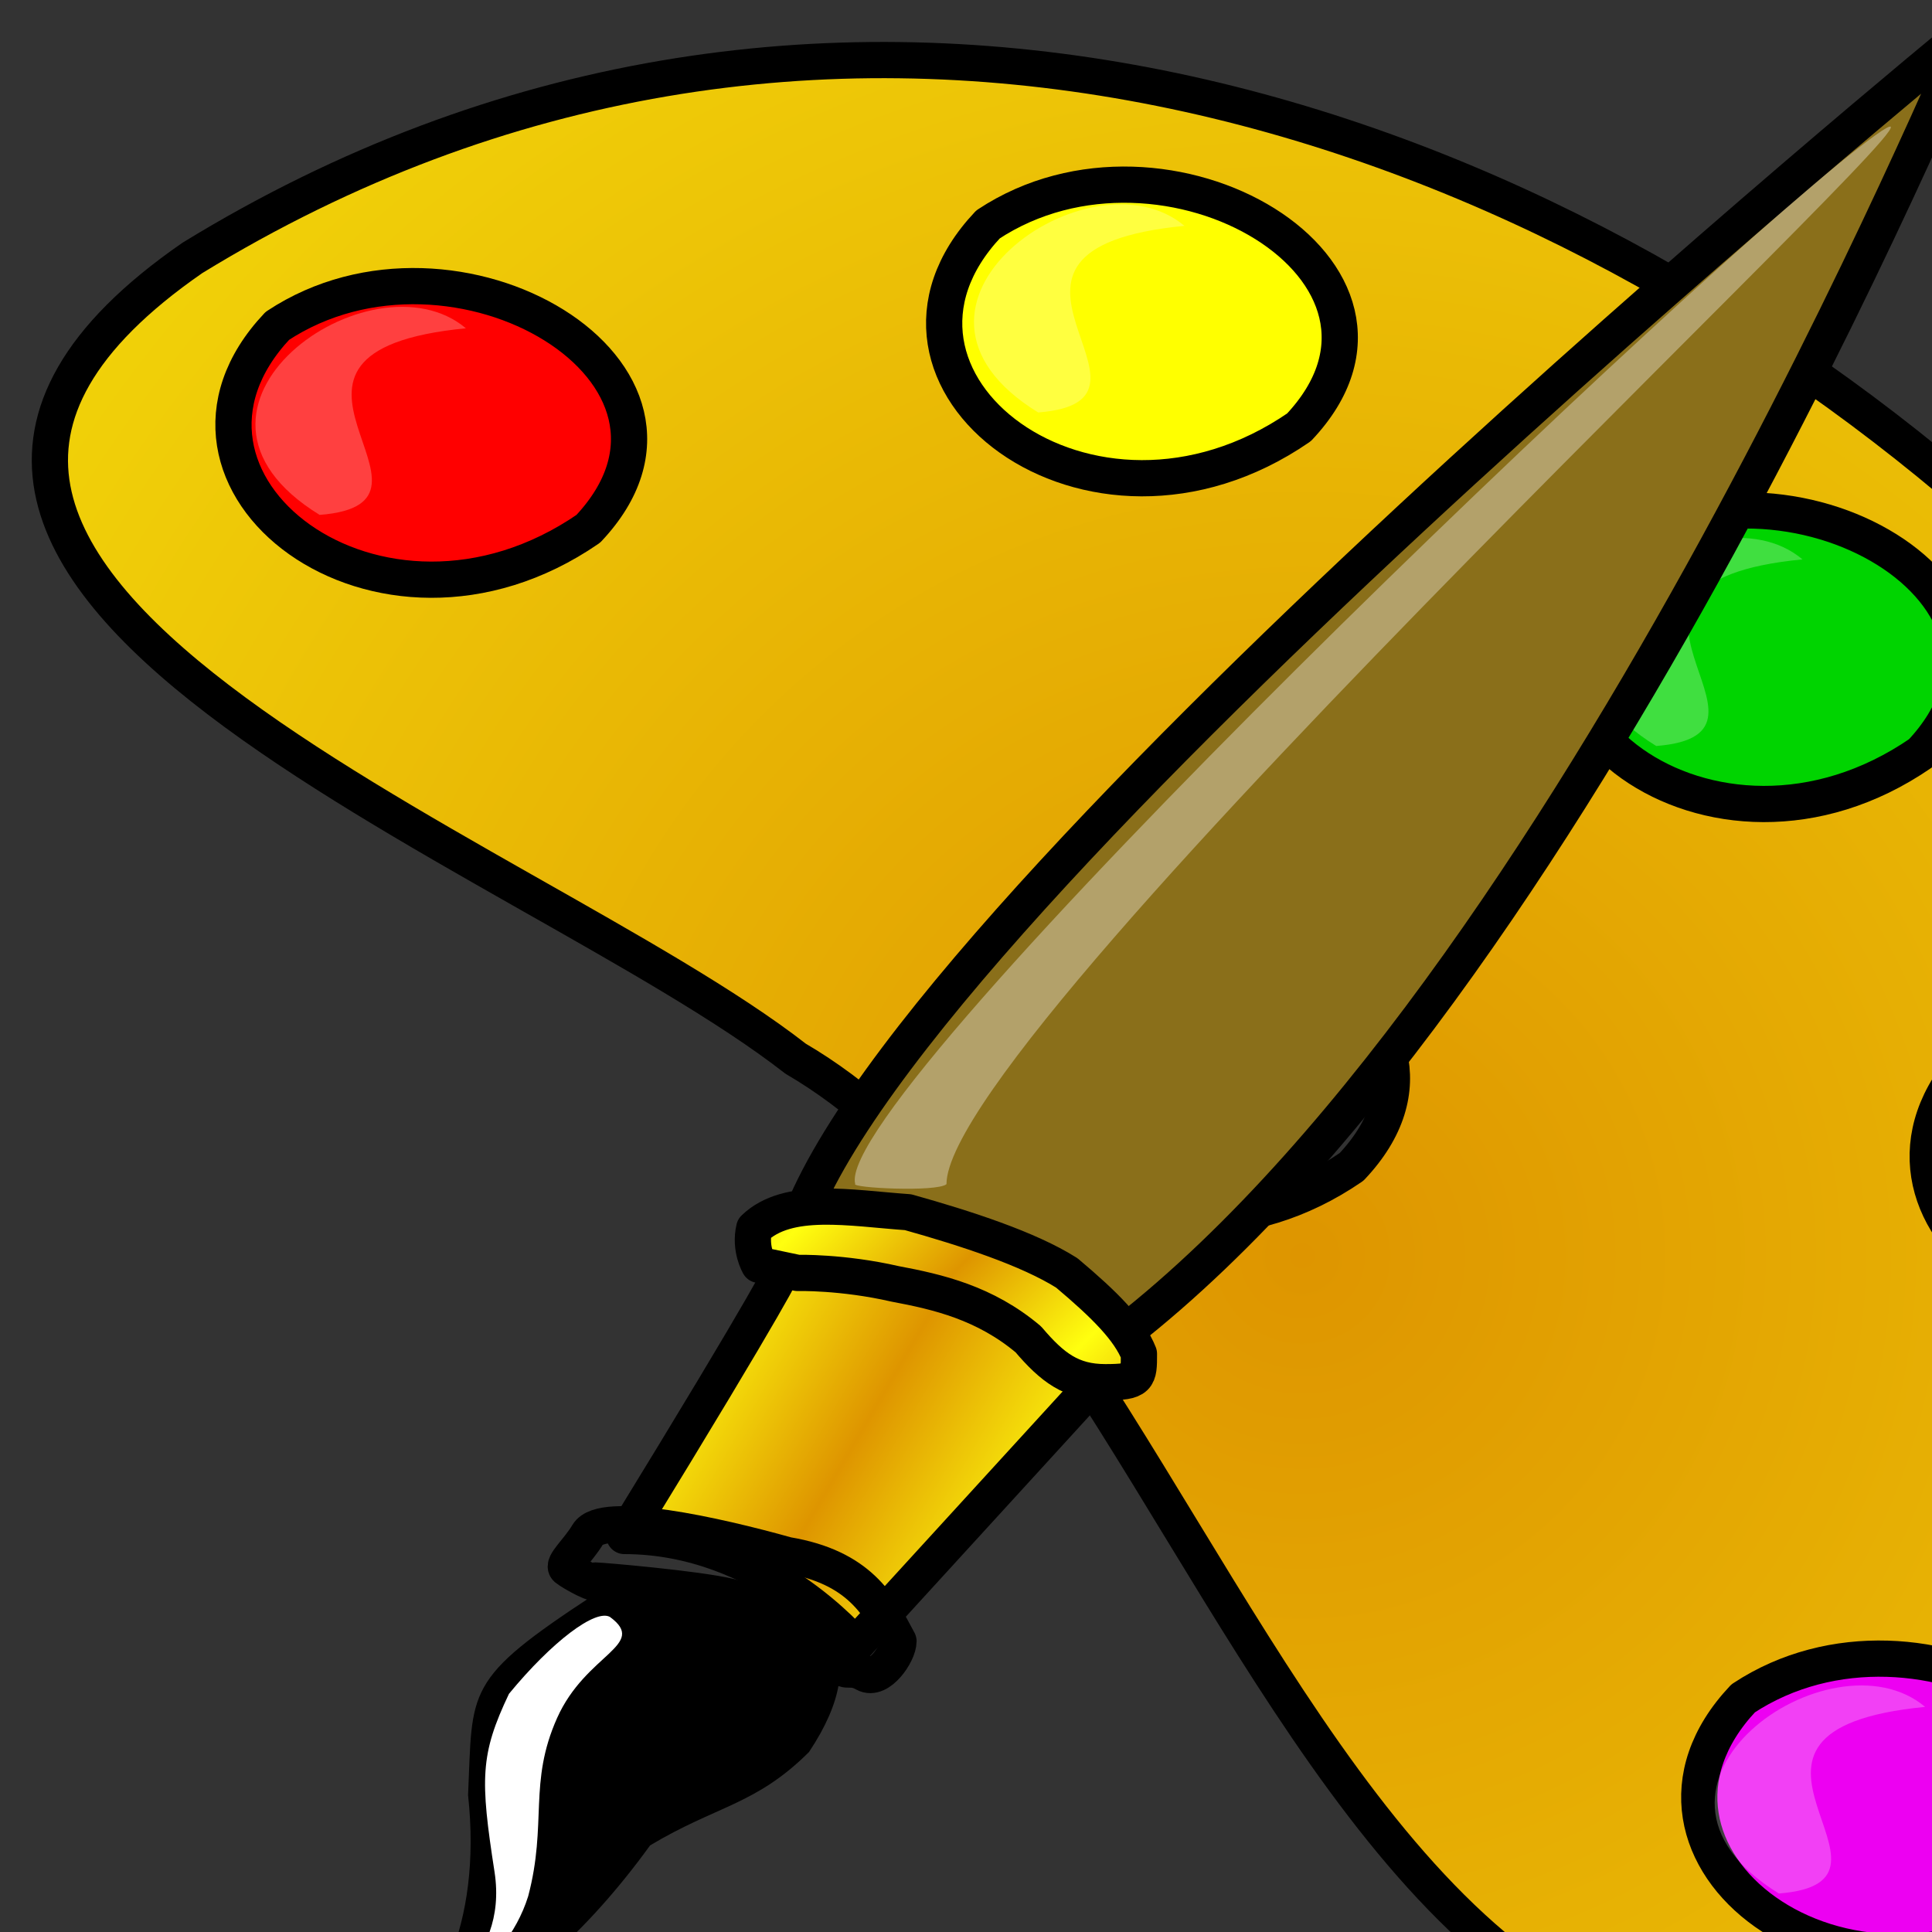
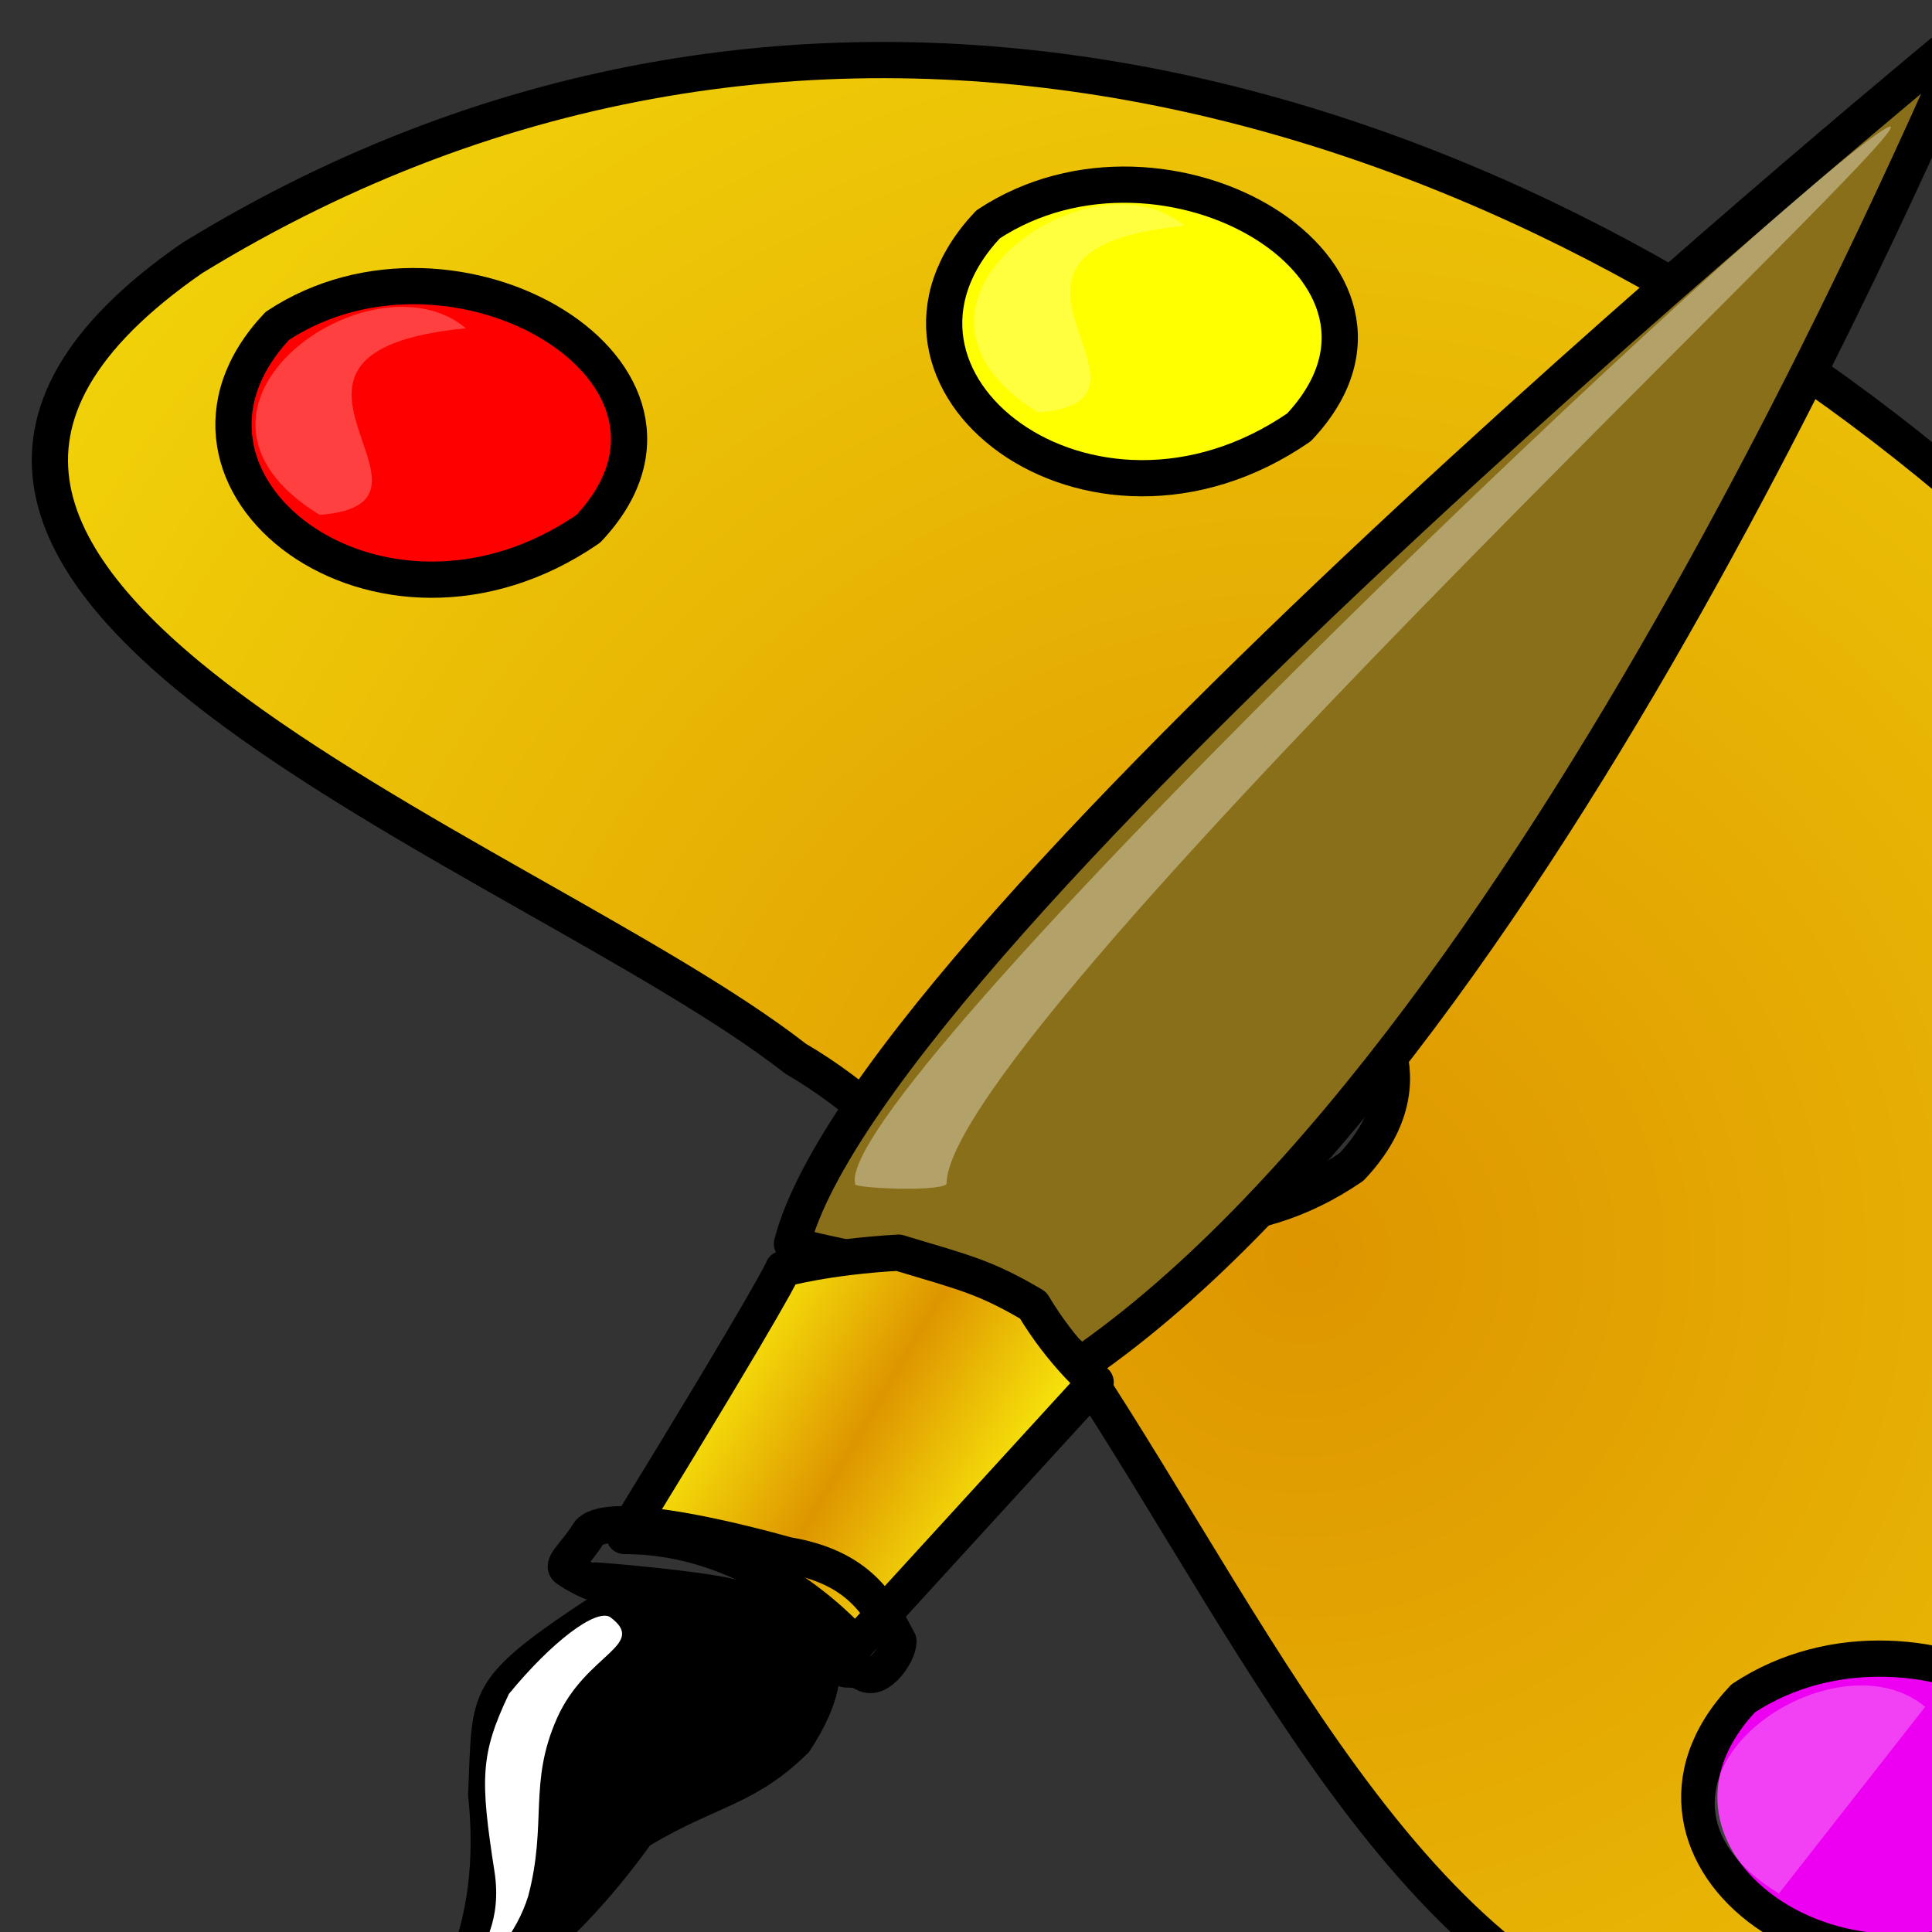
<svg xmlns="http://www.w3.org/2000/svg" xmlns:xlink="http://www.w3.org/1999/xlink" width="533.333" height="533.333">
  <rect width="100%" height="100%" fill="#333333" stroke="none" />
  <title>pallette</title>
  <defs>
    <linearGradient id="linearGradient562">
      <stop stop-color="#de9500" offset="0" id="stop563" />
      <stop stop-color="#ffff0f" offset="1" id="stop564" />
    </linearGradient>
    <linearGradient y2="0.32" y1="0.523" xlink:href="#linearGradient562" x2="0.052" x1="0.47" spreadMethod="reflect" id="linearGradient579" gradientUnits="objectBoundingBox" />
    <radialGradient xlink:href="#linearGradient562" r="0.839" id="radialGradient630" fy="0.554" fx="0.495" cy="0.554" cx="0.495" />
  </defs>
  <g>
    <title>Layer 1</title>
    <g id="g857">
      <path fill="url(#radialGradient630)" fill-rule="evenodd" stroke="#000000" stroke-width="10" stroke-linejoin="round" id="path851" d="m219.645,292.265c-74.584,-58.18 -294.868,-132.358 -166.514,-221.082c341.7,-209.446 751.046,239.991 603.612,399.984c-274.054,266.171 -300.072,-98.905 -437.098,-178.902zm68.466,-25.414c48.566,-31.999 124.885,13.09 84.991,55.271c-57.239,39.271 -124.885,-13.09 -84.991,-55.271z" />
      <path fill="#ff0000" fill-rule="evenodd" stroke="#000000" stroke-width="10" stroke-linejoin="round" id="path796" d="m76.565,89.957c49.047,-32.433 126.12,13.268 85.832,56.021c-57.805,39.805 -126.12,-13.268 -85.832,-56.021z" />
      <path fill="#ffff00" fill-rule="evenodd" stroke="#000000" stroke-width="10" stroke-linejoin="round" id="path797" d="m272.753,61.946c49.047,-32.433 126.12,13.268 85.832,56.021c-57.805,39.805 -126.12,-13.268 -85.832,-56.021z" />
-       <path fill="#00d400" fill-rule="evenodd" stroke="#000000" stroke-width="10" stroke-linejoin="round" id="path798" d="m444.417,151.875c49.047,-32.433 126.12,13.268 85.832,56.021c-57.805,39.805 -126.12,-13.268 -85.832,-56.021z" />
-       <path fill="#0000ff" fill-rule="evenodd" stroke="#000000" stroke-width="10" stroke-linejoin="round" id="path799" d="m544.262,291.929c49.047,-32.433 126.121,13.268 85.832,56.021c-57.805,39.805 -126.12,-13.268 -85.832,-56.021z" />
      <path fill="#ed00f2" fill-rule="evenodd" stroke="#000000" stroke-width="10" stroke-linejoin="round" id="path800" d="m481.202,468.838c49.047,-32.433 126.12,13.268 85.832,56.021c-57.805,39.805 -126.121,-13.268 -85.832,-56.021z" />
      <path fill="#000000" fill-rule="evenodd" stroke="black" stroke-width="1pt" id="path568" d="m108.309,562.556c0,0 33.518,-2.236 70.688,-53.63c18.586,-11.172 29.207,-11.174 43.809,-25.697c18.586,-27.932 2.656,-40.222 -11.948,-44.691c-18.586,0 -10.621,-5.587 -46.464,2.234c-35.841,23.464 -33.187,25.698 -34.515,54.748c3.982,36.869 -9.623,59.214 -21.57,67.036z" />
-       <path fill="#ffffff" fill-rule="evenodd" stroke-width="1pt" fill-opacity="0.25" id="path855" d="m497.58,154.42c-26.047,-21.922 -88.56,21.922 -40.373,51.516c41.675,-3.288 -27.35,-44.94 40.373,-51.516z" />
      <path fill="#8a6f1a" fill-rule="evenodd" stroke="black" stroke-width="10" stroke-linejoin="round" id="path582" d="m218.658,343.245c22.567,-87.147 323.915,-334.064 323.915,-334.064c0,2.235 0,0 0,0c0,0 1.328,-1.117 1.328,-1.117c-1.328,0 -114.167,278.2 -245.592,368.699c-19.913,-18.993 -23.896,-12.289 -38.499,-23.463c-10.619,-3.352 -42.48,-8.937 -41.153,-10.054z" />
      <g fill="url(#linearGradient579)" stroke="#000000" stroke-width="10" stroke-linejoin="round" id="g575">
        <path fill="url(#linearGradient579)" fill-rule="evenodd" stroke="#000000" stroke-width="10" stroke-linejoin="round" id="path573" d="m172.36,424.014c42.482,-69.271 43.809,-73.741 43.809,-73.741c0,0 11.948,-3.351 31.861,-4.469c18.585,5.587 23.894,6.704 37.169,14.524c7.965,13.407 17.259,21.228 17.259,21.228l-66.376,72.623c0,0 -25.223,-30.165 -63.722,-30.165z" />
        <path fill="url(#linearGradient579)" fill-rule="evenodd" stroke="#000000" stroke-width="10" stroke-linejoin="round" id="path570" d="m164.394,436.304c1.328,0 27.878,2.235 37.17,4.47c9.294,2.234 29.205,16.758 30.534,18.993c1.327,2.234 2.654,0 6.637,2.234c3.983,2.235 9.294,-5.586 9.294,-8.937c-5.31,-10.056 -10.843,-20.436 -30.756,-23.788c-19.913,-5.587 -50.999,-12.43 -54.98,-5.726c-2.656,4.47 -7.191,8.287 -5.864,9.404c1.327,1.118 9.294,5.587 7.965,3.352z" />
-         <path fill="url(#linearGradient579)" fill-rule="evenodd" stroke="#000000" stroke-width="10" stroke-linejoin="round" id="path574" d="m220.151,351.392c0,0 12.334,-0.327 26.938,3.025c11.948,2.234 24.836,5.259 36.784,15.315c6.638,7.822 11.946,11.827 21.239,11.827c9.294,0 9.294,-1.118 9.294,-7.822c-2.656,-6.704 -9.292,-13.407 -19.913,-22.345c-10.621,-6.704 -27.878,-12.29 -43.807,-16.759c-15.932,-1.117 -33.189,-4.47 -42.482,4.469c-1.328,5.587 1.328,10.056 1.328,10.056l10.619,2.235z" />
      </g>
      <path fill="#ffffff" fill-rule="evenodd" stroke-width="1pt" fill-opacity="0.348" id="path583" d="m236.081,326.811c-6.638,-24.58 237.727,-258.131 281.535,-289.415c43.807,-31.284 -256.337,245.926 -256.337,289.501c-2.656,2.235 -26.525,1.033 -25.198,-0.086z" />
      <path fill="#ffffff" fill-rule="evenodd" stroke-width="1pt" id="path584" d="m117.214,552.826c0,0 23.286,-10.381 19.303,-36.079c-3.983,-25.697 -3.983,-32.4 3.981,-49.16c11.948,-14.524 23.897,-23.462 27.878,-21.228c10.621,7.821 -6.637,10.056 -14.602,27.932c-7.965,17.876 -2.656,29.049 -7.967,49.16c-6.637,21.228 -28.594,30.493 -28.594,29.375z" />
      <path fill="#ffffff" fill-rule="evenodd" stroke-width="1pt" fill-opacity="0.25" id="path852" d="m128.615,90.626c-26.047,-21.922 -88.56,21.922 -40.373,51.516c41.675,-3.288 -27.35,-44.94 40.373,-51.516z" />
      <path fill="#ffffff" fill-rule="evenodd" stroke-width="1pt" fill-opacity="0.25" id="path853" d="m597.862,293.624c-26.047,-21.922 -88.56,21.922 -40.373,51.516c41.676,-3.288 -27.35,-44.94 40.373,-51.516z" />
-       <path fill="#ffffff" fill-rule="evenodd" stroke-width="1pt" fill-opacity="0.25" id="path854" d="m531.442,471.191c-26.047,-21.922 -88.56,21.922 -40.373,51.516c41.676,-3.288 -27.35,-44.94 40.373,-51.516z" />
+       <path fill="#ffffff" fill-rule="evenodd" stroke-width="1pt" fill-opacity="0.25" id="path854" d="m531.442,471.191c-26.047,-21.922 -88.56,21.922 -40.373,51.516z" />
      <path fill="#ffffff" fill-rule="evenodd" stroke-width="1pt" fill-opacity="0.25" id="path856" d="m326.971,62.348c-26.047,-21.922 -88.56,21.922 -40.373,51.516c41.675,-3.288 -27.35,-44.94 40.373,-51.516z" />
    </g>
  </g>
</svg>